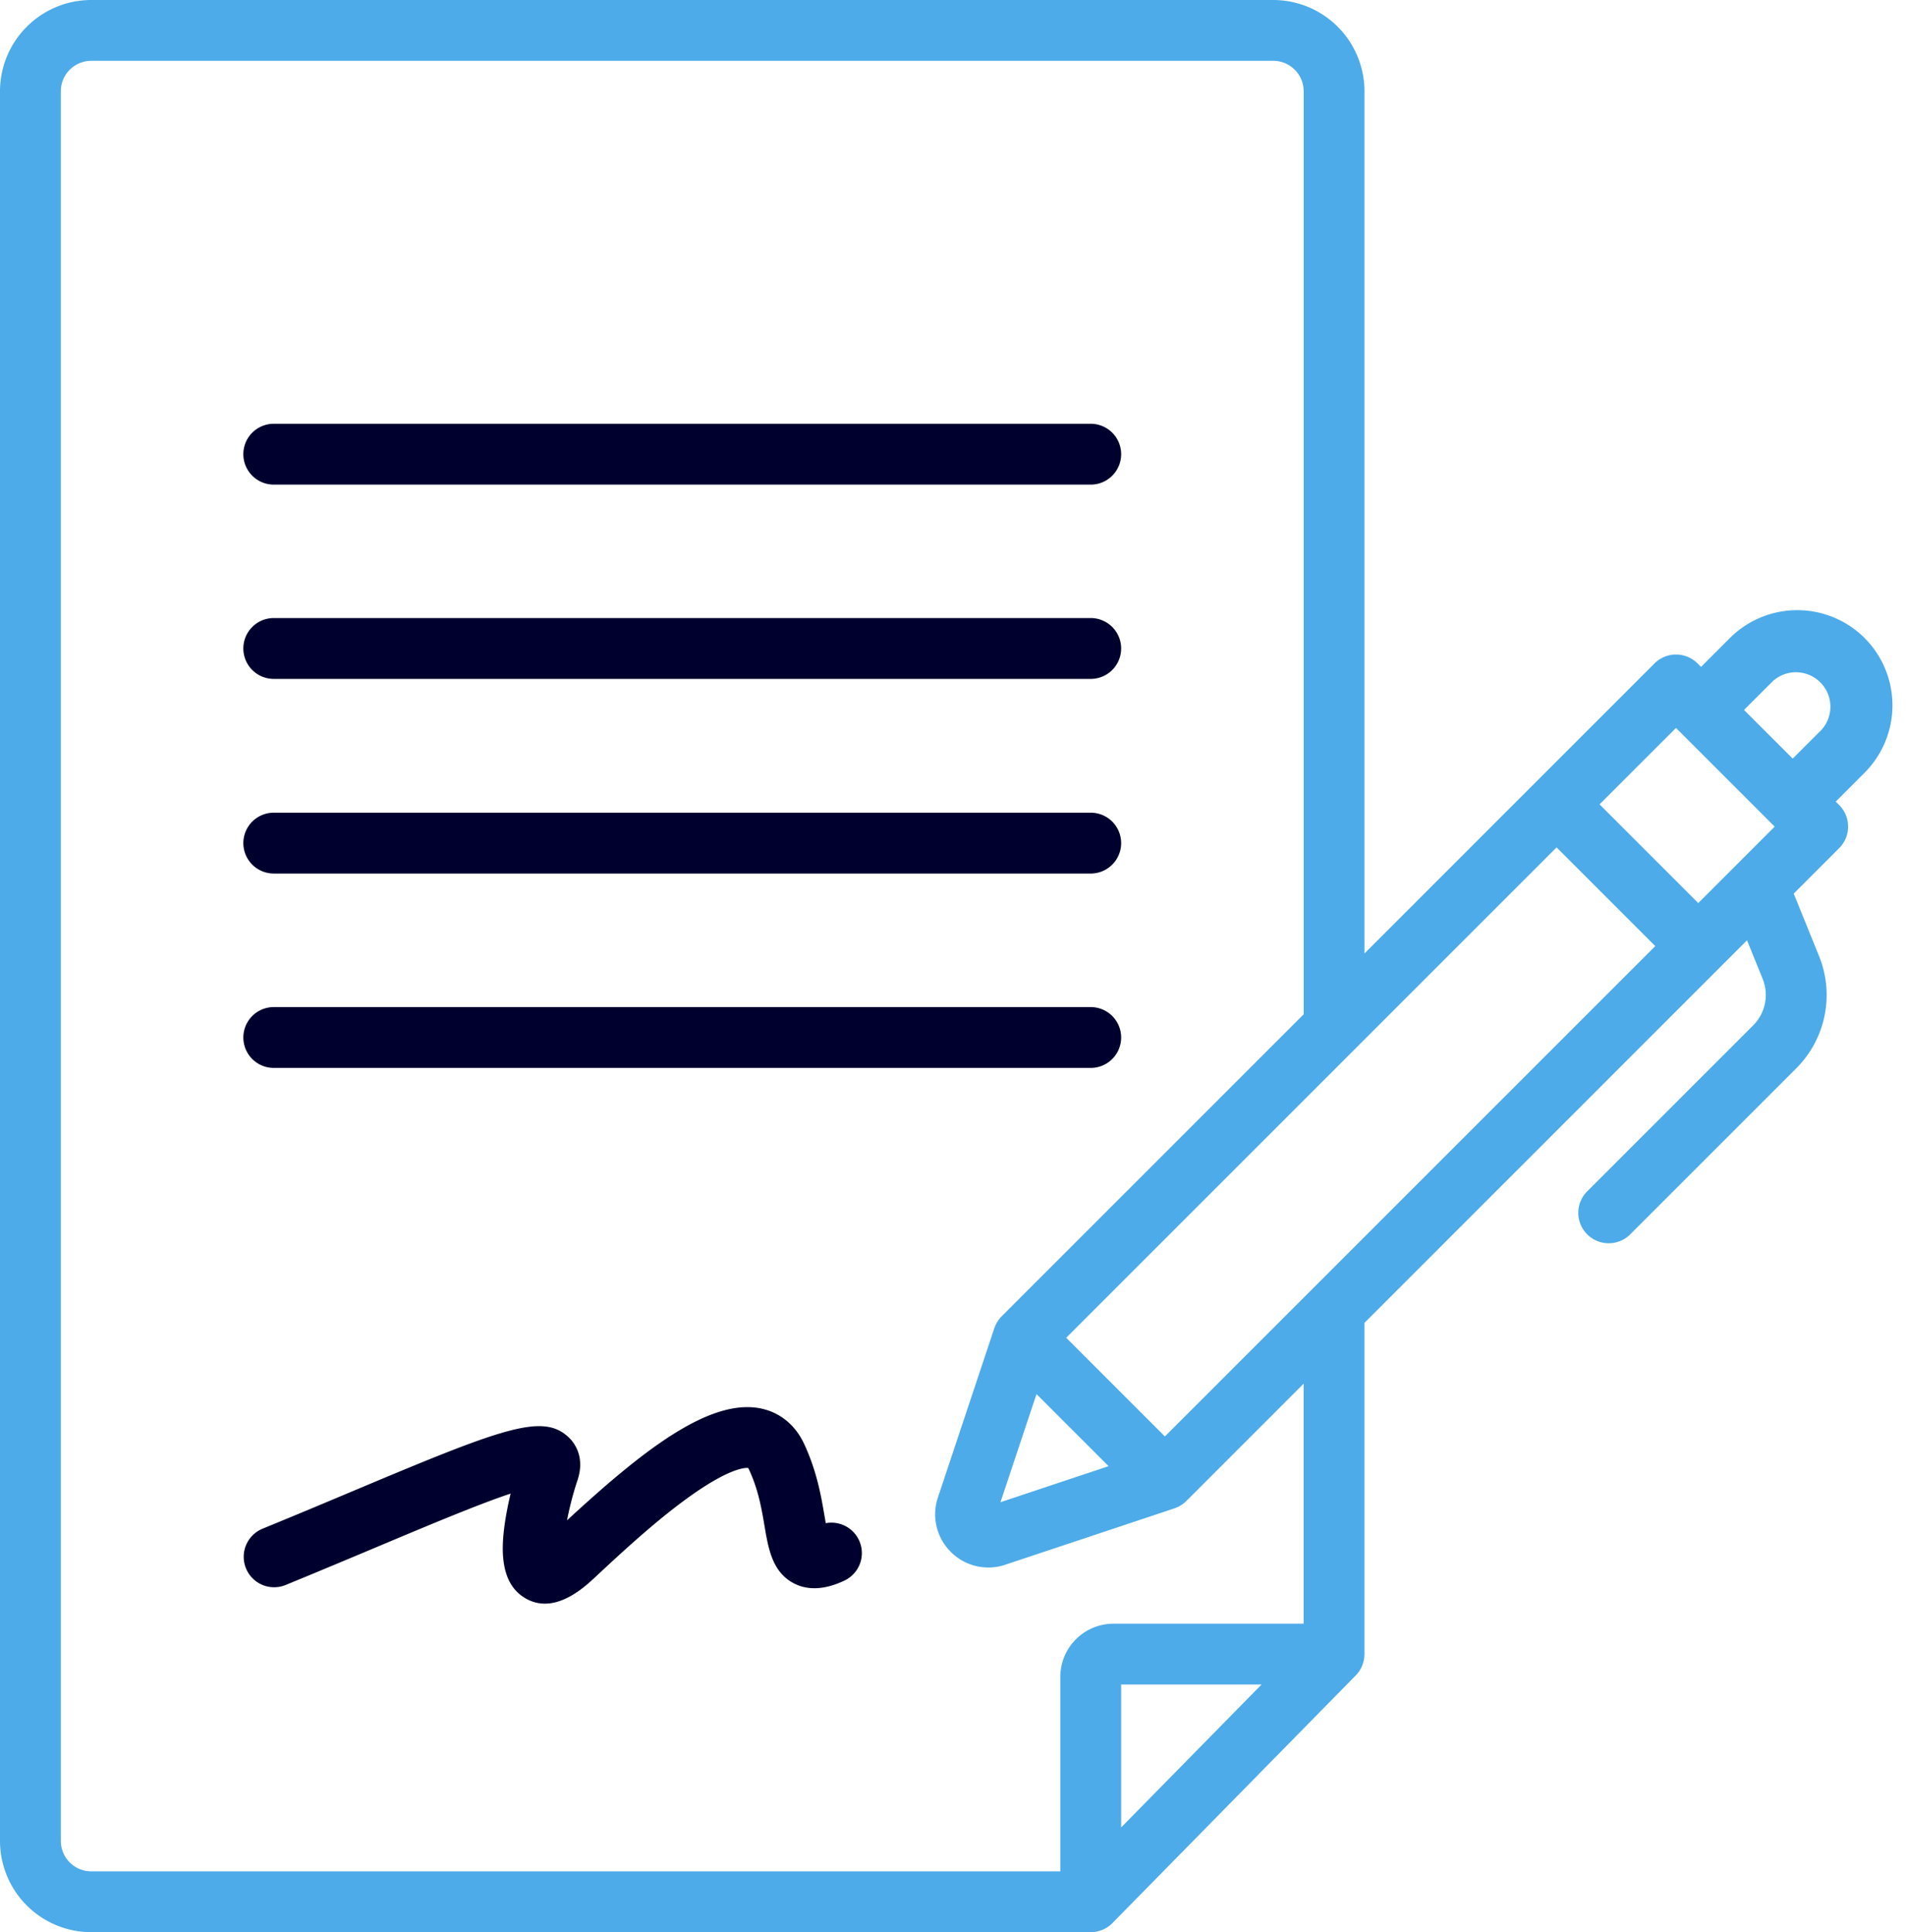
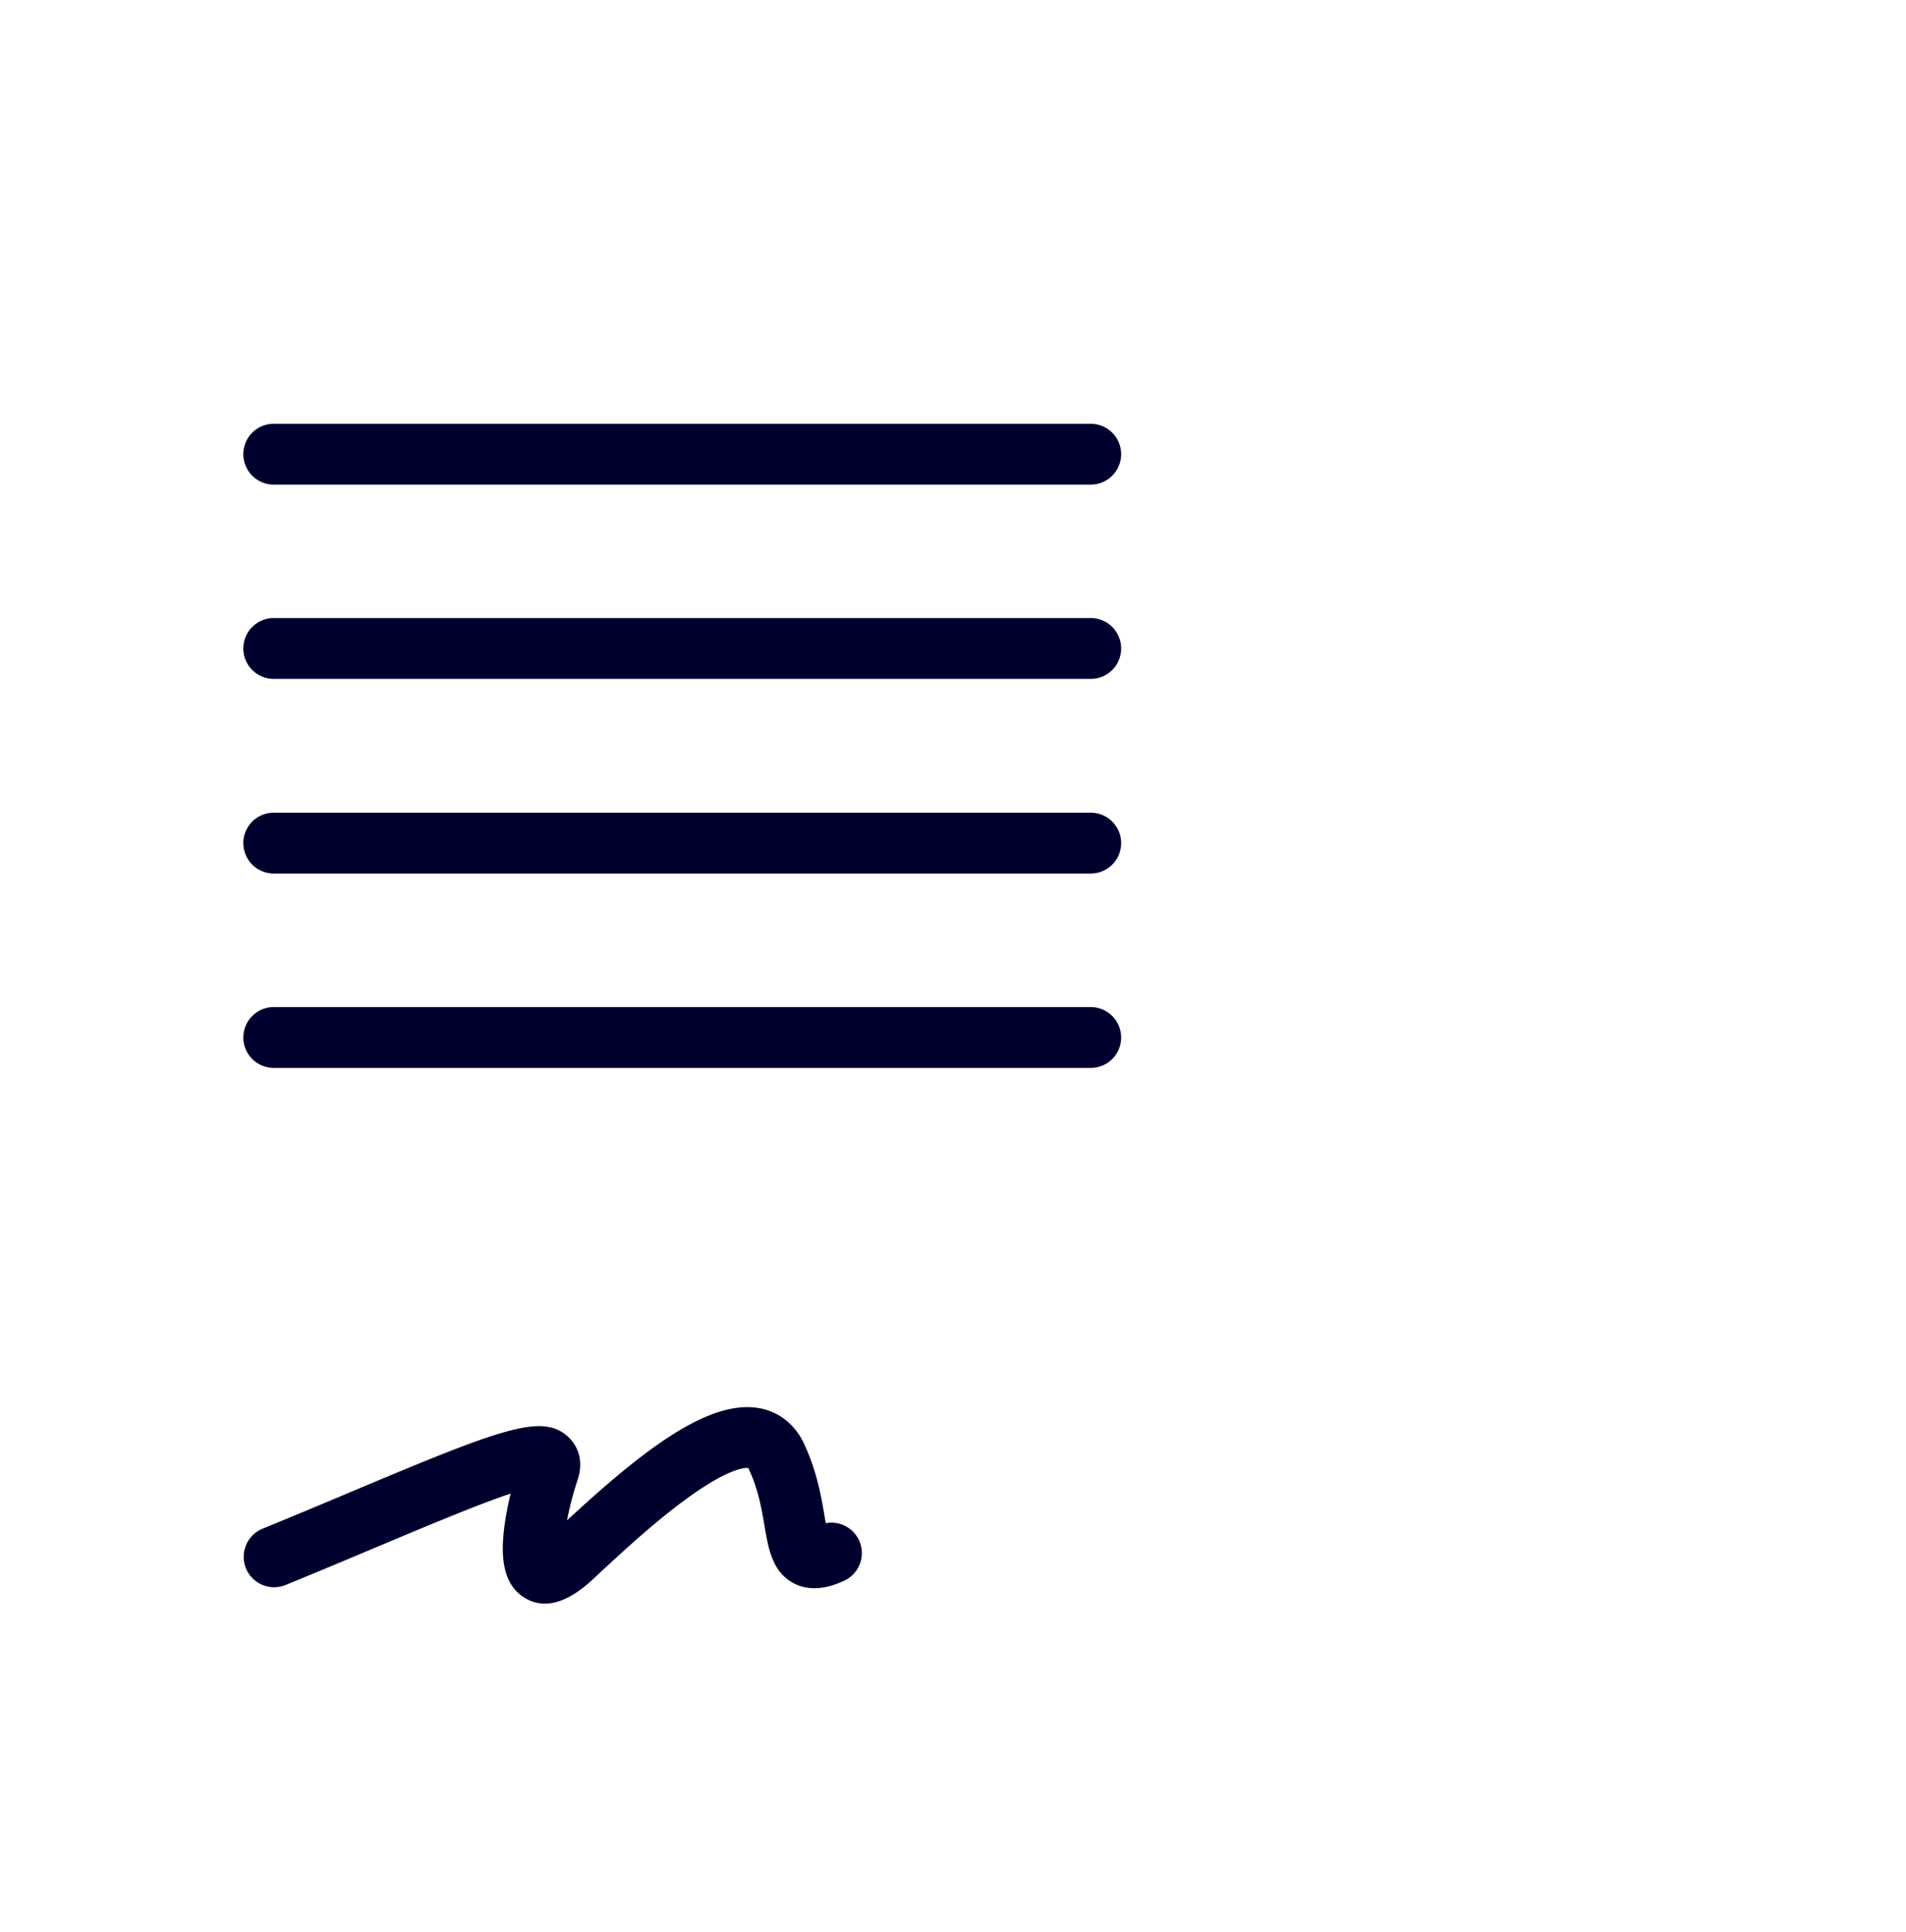
<svg xmlns="http://www.w3.org/2000/svg" fill="none" viewBox="0 0 73 74">
-   <path d="m10.485 18.56h31.29a1.165 1.165 0 0 0 0-2.33h-31.29a1.165 1.165 0 1 0 0 2.33zm0 7.441h31.29a1.165 1.165 0 0 0 0-2.33h-31.29a1.165 1.165 0 1 0 0 2.33zm0 7.454h31.29a1.165 1.165 0 0 0 0-2.33h-31.29a1.165 1.165 0 1 0 0 2.33zm0 7.445h31.29a1.165 1.165 0 1 0 0-2.33h-31.29a1.165 1.165 0 1 0 0 2.33zm21.142 17.436-.048-.278c-.122-.721-.289-1.708-.783-2.764-.342-.731-.94-1.213-1.683-1.357-2.004-.388-4.628 1.738-7.396 4.29.092-.477.229-1.02.402-1.539.305-.916-.145-1.462-.353-1.654-.995-.923-2.53-.333-8.24 2.068-1.05.442-2.24.942-3.482 1.45a1.165 1.165 0 0 0 .883 2.156c1.252-.513 2.447-1.015 3.5-1.458 1.932-.812 3.91-1.644 5.13-2.048-.092.383-.173.789-.228 1.18-.127.915-.19 2.2.73 2.79.254.164.524.245.809.245.559 0 1.176-.312 1.843-.936l.014-.012c.948-.885 2.246-2.097 3.507-3.023 1.67-1.227 2.304-1.237 2.422-1.225.008.012.019.031.032.06.36.77.485 1.51.596 2.165.146.864.297 1.757 1.113 2.189.802.424 1.657.032 1.938-.097a1.165 1.165 0 0 0 -.706-2.202z" fill="#00002e" />
-   <path d="m71.414 24.435a3.652 3.652 0 0 0 -5.158 0l-1.107 1.107-.134-.134a1.165 1.165 0 0 0 -1.647 0l-4.575 4.575-6.534 6.534v-33.024a3.498 3.498 0 0 0 -3.494-3.493h-45.27a3.498 3.498 0 0 0 -3.495 3.494v67.012a3.498 3.498 0 0 0 3.494 3.494h38.28c.31 0 .615-.127.831-.348l9.32-9.485c.212-.217.333-.513.334-.817v-12.686l13.607-13.607 1.045-1.045.598 1.475a1.643 1.643 0 0 1 -.362 1.783l-6.378 6.378a1.165 1.165 0 0 0 1.647 1.647l6.379-6.378a3.969 3.969 0 0 0 .873-4.305l-.968-2.388 1.741-1.742a1.165 1.165 0 0 0 0-1.648l-.133-.133 1.106-1.107a3.652 3.652 0 0 0 0-5.159zm-7.223 3.444.133.133.001.001.002.001 3.508 3.509.002.001.001.002.133.132-1.46 1.46-.008.008-1.46 1.46-3.78-3.78zm-21.251 42.11v-5.474h5.378l-5.378 5.473zm6.99-7.804h-7.28a2.04 2.04 0 0 0 -2.04 2.039v7.447h-37.115a1.166 1.166 0 0 1 -1.165-1.165v-67.012c0-.642.523-1.165 1.165-1.165h45.271c.642 0 1.165.523 1.165 1.165v35.352l-11.567 11.566a1.216 1.216 0 0 0 -.281.455l-2.16 6.482a2.027 2.027 0 0 0 .492 2.086 2.03 2.03 0 0 0 2.086.492l6.482-2.16c.17-.059.326-.155.455-.282l4.492-4.492zm-10.232-8.793 2.76 2.76-4.14 1.381zm4.917 1.622-3.779-3.779 11.082-11.082.002-.002 7.697-7.697 3.78 3.78zm22.181-27.824 1.107-1.106a1.32 1.32 0 0 1 1.864 1.864l-1.107 1.106z" fill="#4dabe9" />
+   <path d="m10.485 18.56h31.29a1.165 1.165 0 0 0 0-2.33h-31.29a1.165 1.165 0 1 0 0 2.33zm0 7.441h31.29a1.165 1.165 0 0 0 0-2.33h-31.29a1.165 1.165 0 1 0 0 2.33zm0 7.454h31.29a1.165 1.165 0 0 0 0-2.33h-31.29a1.165 1.165 0 1 0 0 2.33zm0 7.445h31.29a1.165 1.165 0 1 0 0-2.33h-31.29a1.165 1.165 0 1 0 0 2.33zm21.142 17.436-.048-.278c-.122-.721-.289-1.708-.783-2.764-.342-.731-.94-1.213-1.683-1.357-2.004-.388-4.628 1.738-7.396 4.29.092-.477.229-1.02.402-1.539.305-.916-.145-1.462-.353-1.654-.995-.923-2.53-.333-8.24 2.068-1.05.442-2.24.942-3.482 1.45a1.165 1.165 0 0 0 .883 2.156c1.252-.513 2.447-1.015 3.5-1.458 1.932-.812 3.91-1.644 5.13-2.048-.092.383-.173.789-.228 1.18-.127.915-.19 2.2.73 2.79.254.164.524.245.809.245.559 0 1.176-.312 1.843-.936l.014-.012c.948-.885 2.246-2.097 3.507-3.023 1.67-1.227 2.304-1.237 2.422-1.225.008.012.019.031.032.06.36.77.485 1.51.596 2.165.146.864.297 1.757 1.113 2.189.802.424 1.657.032 1.938-.097a1.165 1.165 0 0 0 -.706-2.202" fill="#00002e" />
</svg>